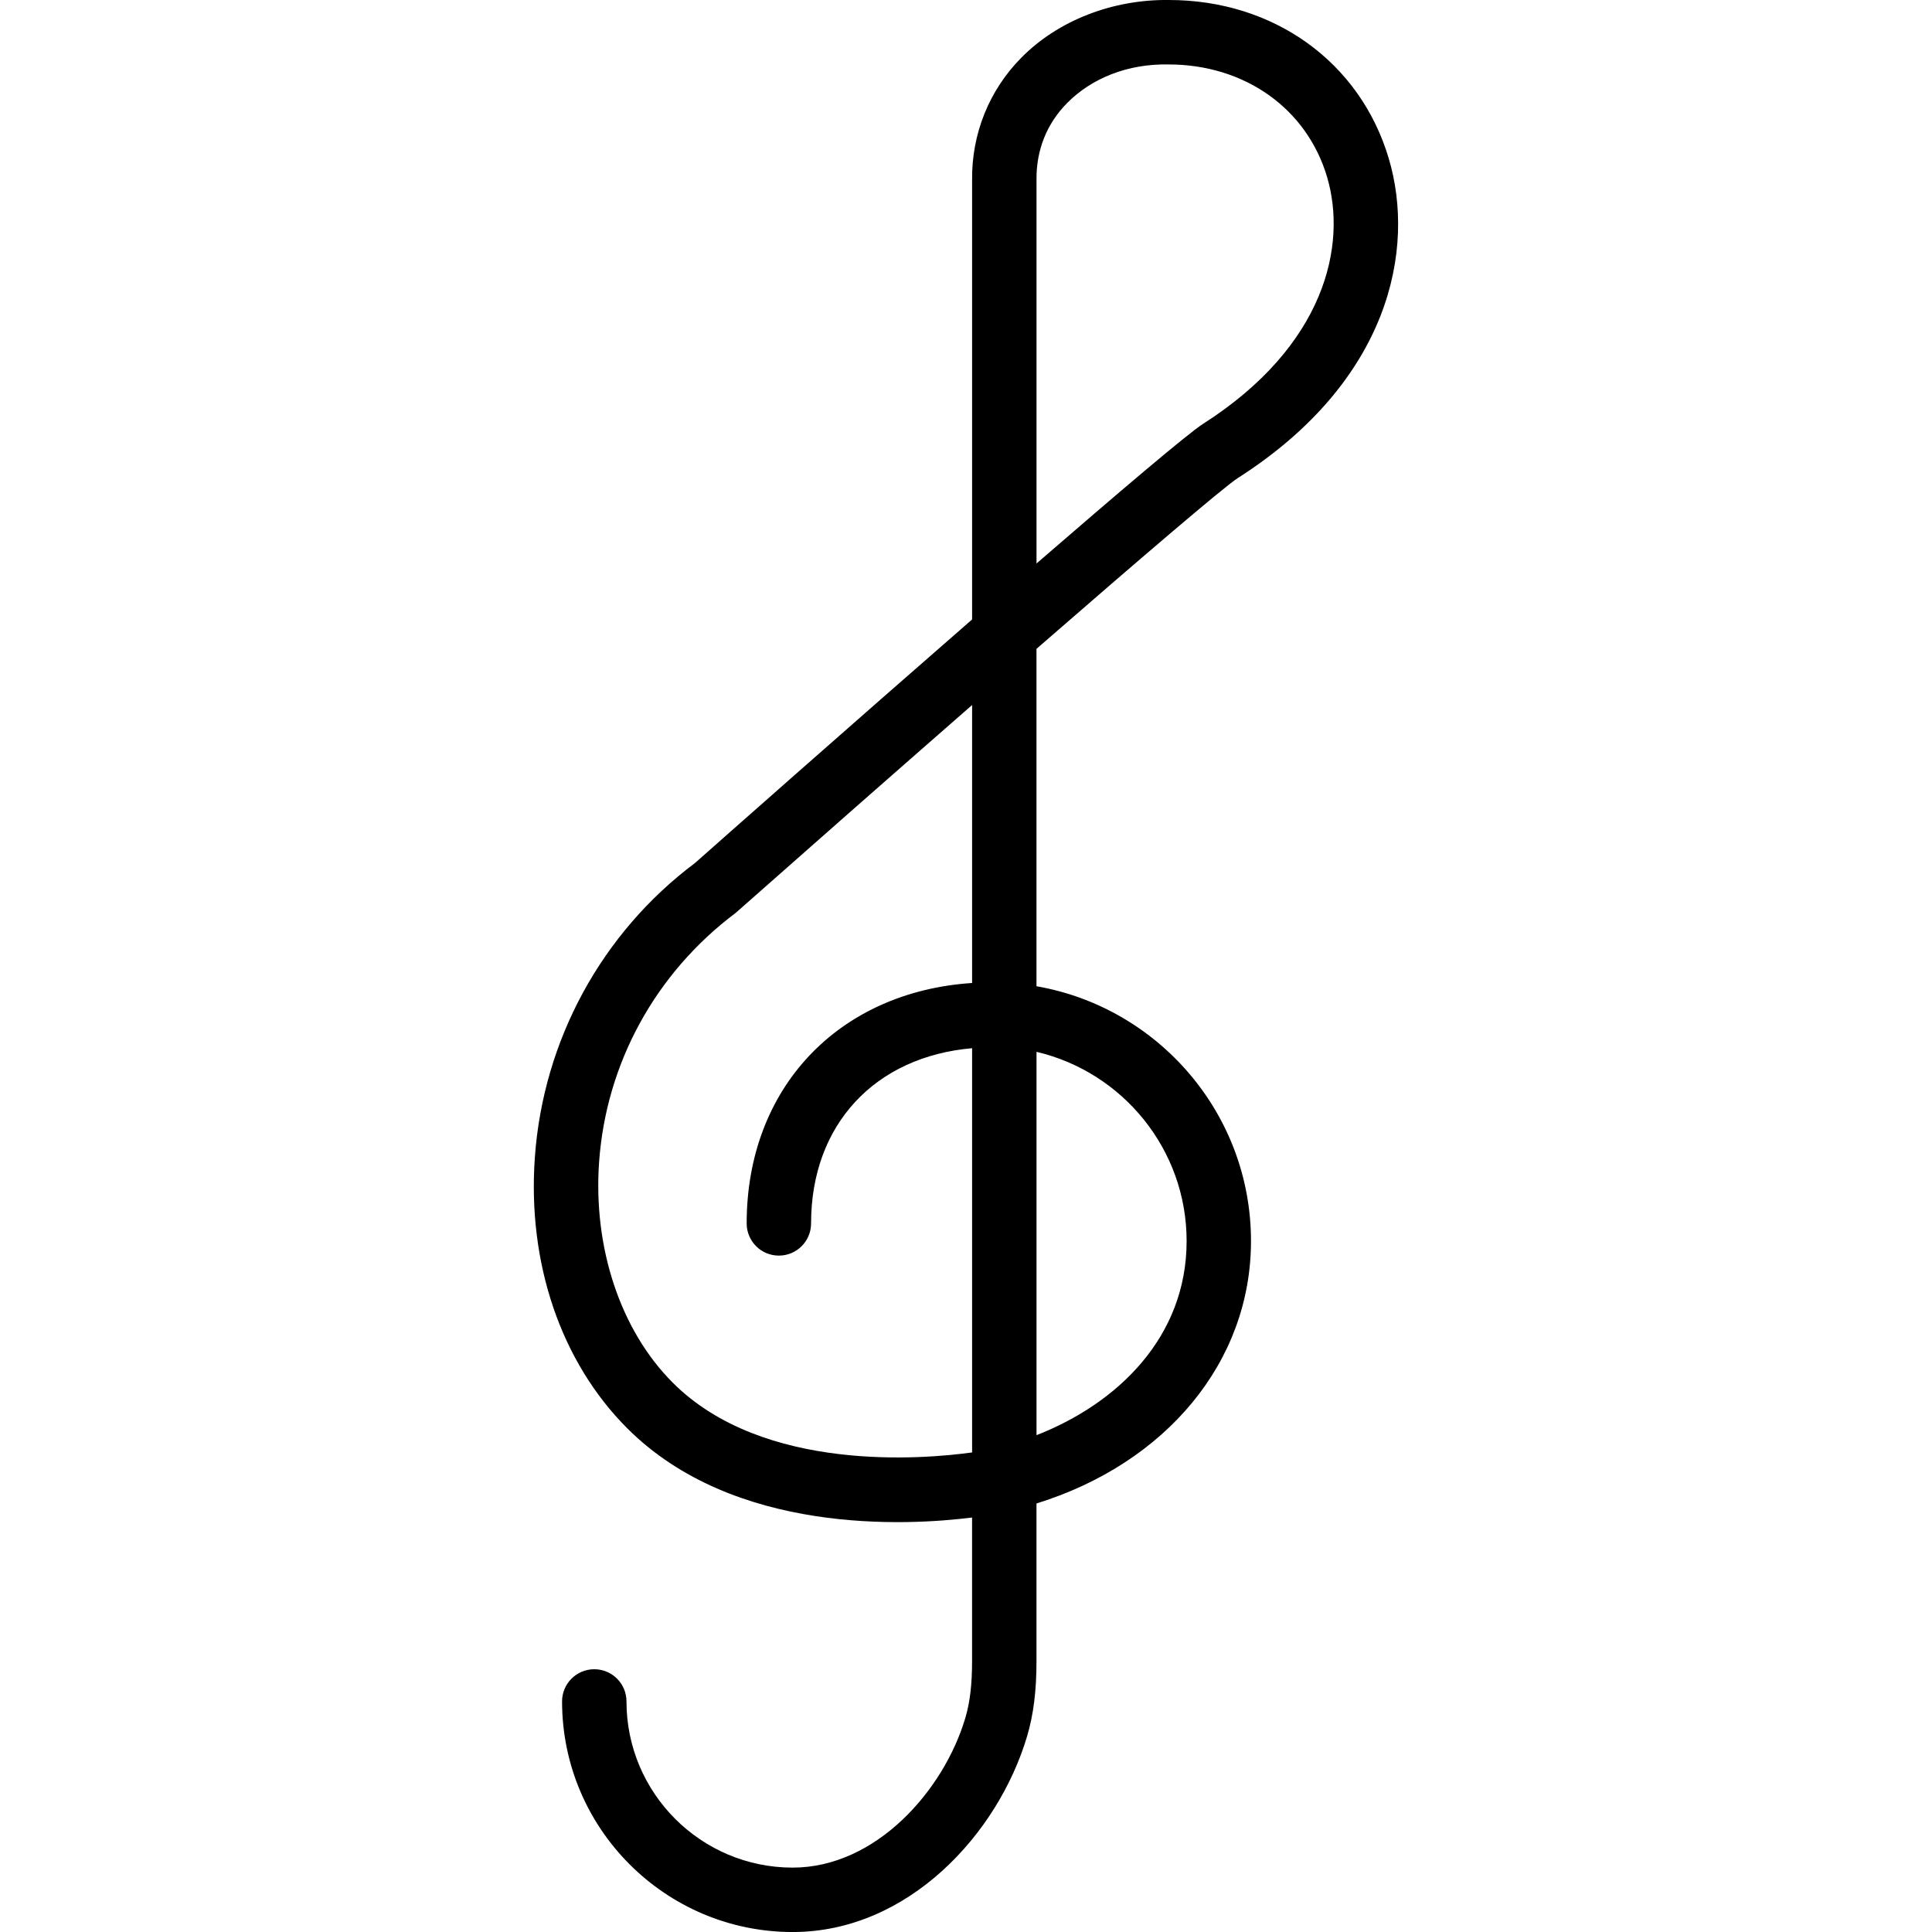
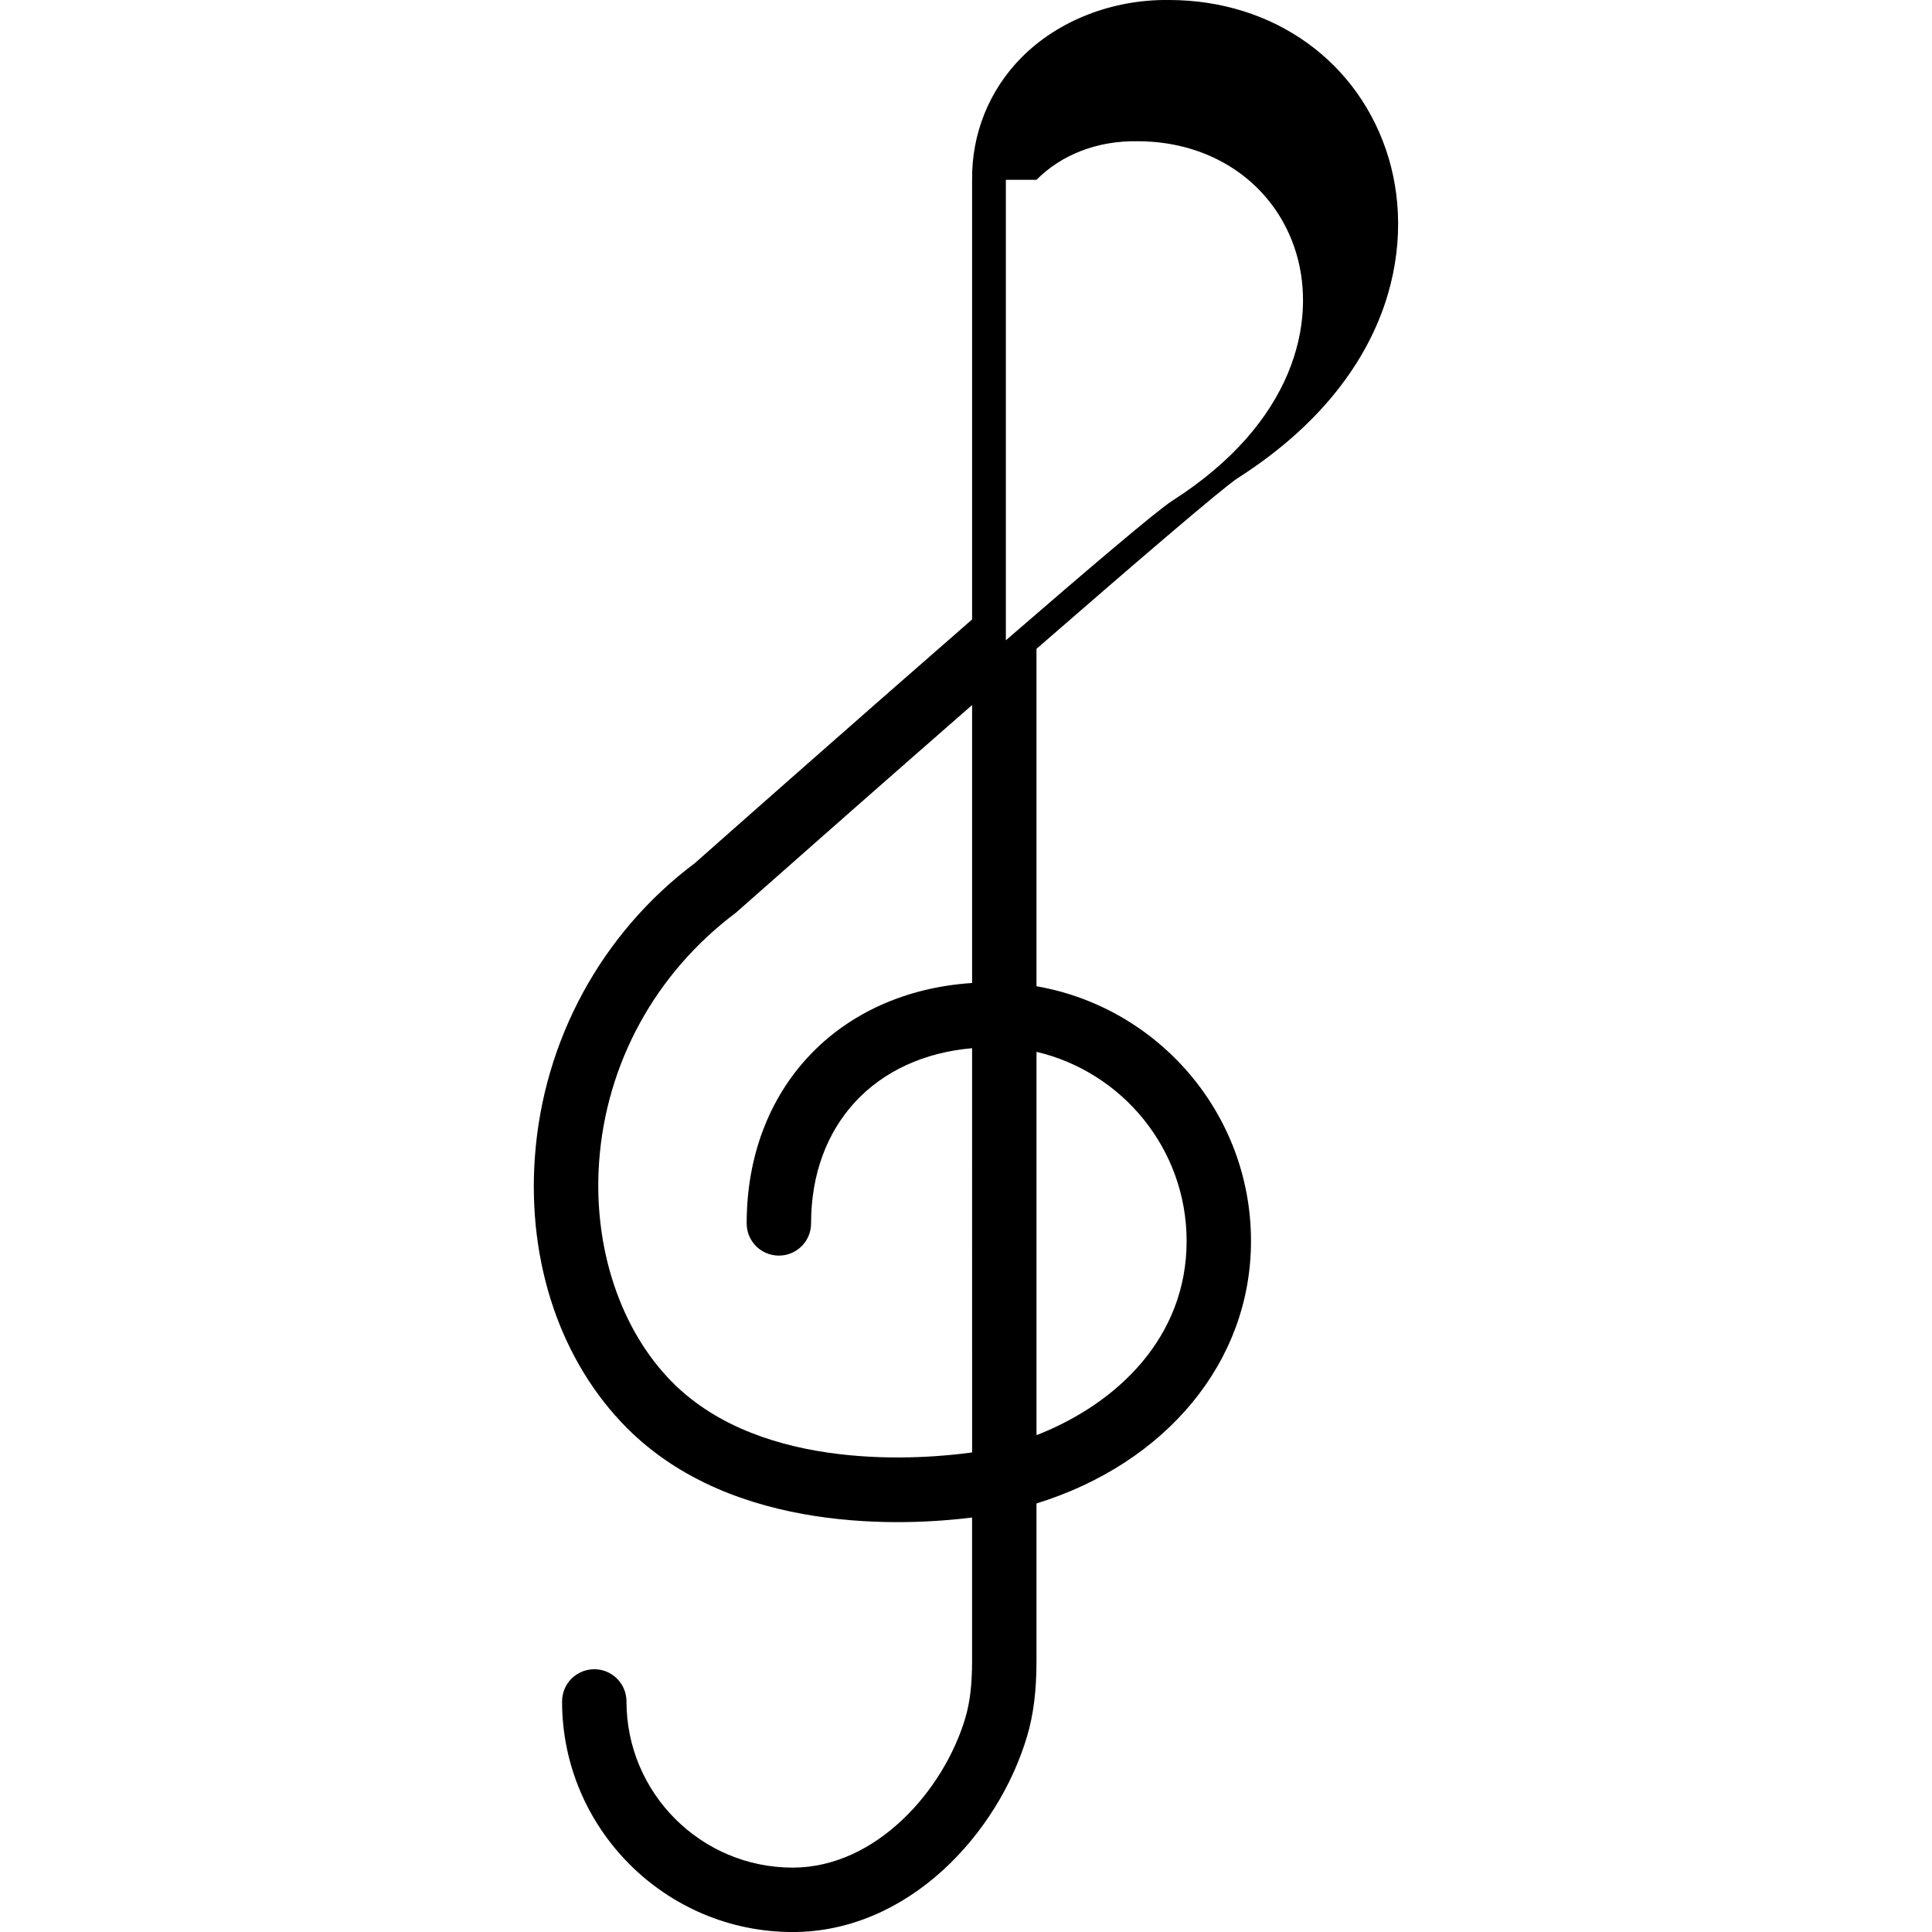
<svg xmlns="http://www.w3.org/2000/svg" fill="#000000" height="800px" width="800px" version="1.1" id="Capa_1" viewBox="0 0 59.991 59.991" xml:space="preserve">
-   <path d="M38.43,14.848c4.736-3.024,5.529-7.111,4.693-9.927c-0.891-2.996-3.57-4.921-6.83-4.921  c-1.748-0.021-3.438,0.635-4.579,1.791c-1.003,1.014-1.546,2.368-1.529,3.803v13.641c-3.811,3.322-7.844,6.889-8.6,7.559  c-2.903,2.175-4.718,5.507-4.977,9.142c-0.235,3.289,0.811,6.356,2.869,8.415c3.313,3.313,8.667,3.027,10.707,2.77v4.467  c0,0.718-0.066,1.276-0.21,1.758c-0.668,2.252-2.774,4.646-5.361,4.646c-2.846,0-5.16-2.314-5.16-5.16c0-0.553-0.447-1-1-1  s-1,0.447-1,1c0,3.948,3.212,7.16,7.16,7.16c3.595,0,6.383-3.058,7.279-6.077c0.199-0.671,0.292-1.41,0.292-2.327v-4.903  c4.028-1.249,6.661-4.402,6.661-8.148c0-3.963-2.884-7.256-6.661-7.913V20.147C35.382,17.365,37.996,15.126,38.43,14.848z   M32.185,5.583c-0.011-0.92,0.318-1.745,0.952-2.385c0.764-0.772,1.88-1.221,3.146-1.197c2.362,0,4.292,1.365,4.923,3.49  c0.63,2.118-0.052,5.245-3.852,7.672c-0.473,0.302-2.608,2.117-5.169,4.334V5.583z M20.892,42.936  c-1.624-1.624-2.479-4.188-2.289-6.858c0.219-3.057,1.742-5.856,4.244-7.734c2.142-1.894,4.813-4.245,7.338-6.452v8.631  c-4.151,0.273-7,3.262-7,7.465c0,0.553,0.447,1,1,1s1-0.447,1-1c0-3.074,1.991-5.179,5-5.44V45.1  C28.7,45.306,23.703,45.747,20.892,42.936z M36.846,38.536c0,2.991-2.155,5.049-4.661,6.028V32.661  C34.852,33.287,36.846,35.681,36.846,38.536z" />
+   <path d="M38.43,14.848c4.736-3.024,5.529-7.111,4.693-9.927c-0.891-2.996-3.57-4.921-6.83-4.921  c-1.748-0.021-3.438,0.635-4.579,1.791c-1.003,1.014-1.546,2.368-1.529,3.803v13.641c-3.811,3.322-7.844,6.889-8.6,7.559  c-2.903,2.175-4.718,5.507-4.977,9.142c-0.235,3.289,0.811,6.356,2.869,8.415c3.313,3.313,8.667,3.027,10.707,2.77v4.467  c0,0.718-0.066,1.276-0.21,1.758c-0.668,2.252-2.774,4.646-5.361,4.646c-2.846,0-5.16-2.314-5.16-5.16c0-0.553-0.447-1-1-1  s-1,0.447-1,1c0,3.948,3.212,7.16,7.16,7.16c3.595,0,6.383-3.058,7.279-6.077c0.199-0.671,0.292-1.41,0.292-2.327v-4.903  c4.028-1.249,6.661-4.402,6.661-8.148c0-3.963-2.884-7.256-6.661-7.913V20.147C35.382,17.365,37.996,15.126,38.43,14.848z   M32.185,5.583c0.764-0.772,1.88-1.221,3.146-1.197c2.362,0,4.292,1.365,4.923,3.49  c0.63,2.118-0.052,5.245-3.852,7.672c-0.473,0.302-2.608,2.117-5.169,4.334V5.583z M20.892,42.936  c-1.624-1.624-2.479-4.188-2.289-6.858c0.219-3.057,1.742-5.856,4.244-7.734c2.142-1.894,4.813-4.245,7.338-6.452v8.631  c-4.151,0.273-7,3.262-7,7.465c0,0.553,0.447,1,1,1s1-0.447,1-1c0-3.074,1.991-5.179,5-5.44V45.1  C28.7,45.306,23.703,45.747,20.892,42.936z M36.846,38.536c0,2.991-2.155,5.049-4.661,6.028V32.661  C34.852,33.287,36.846,35.681,36.846,38.536z" />
</svg>